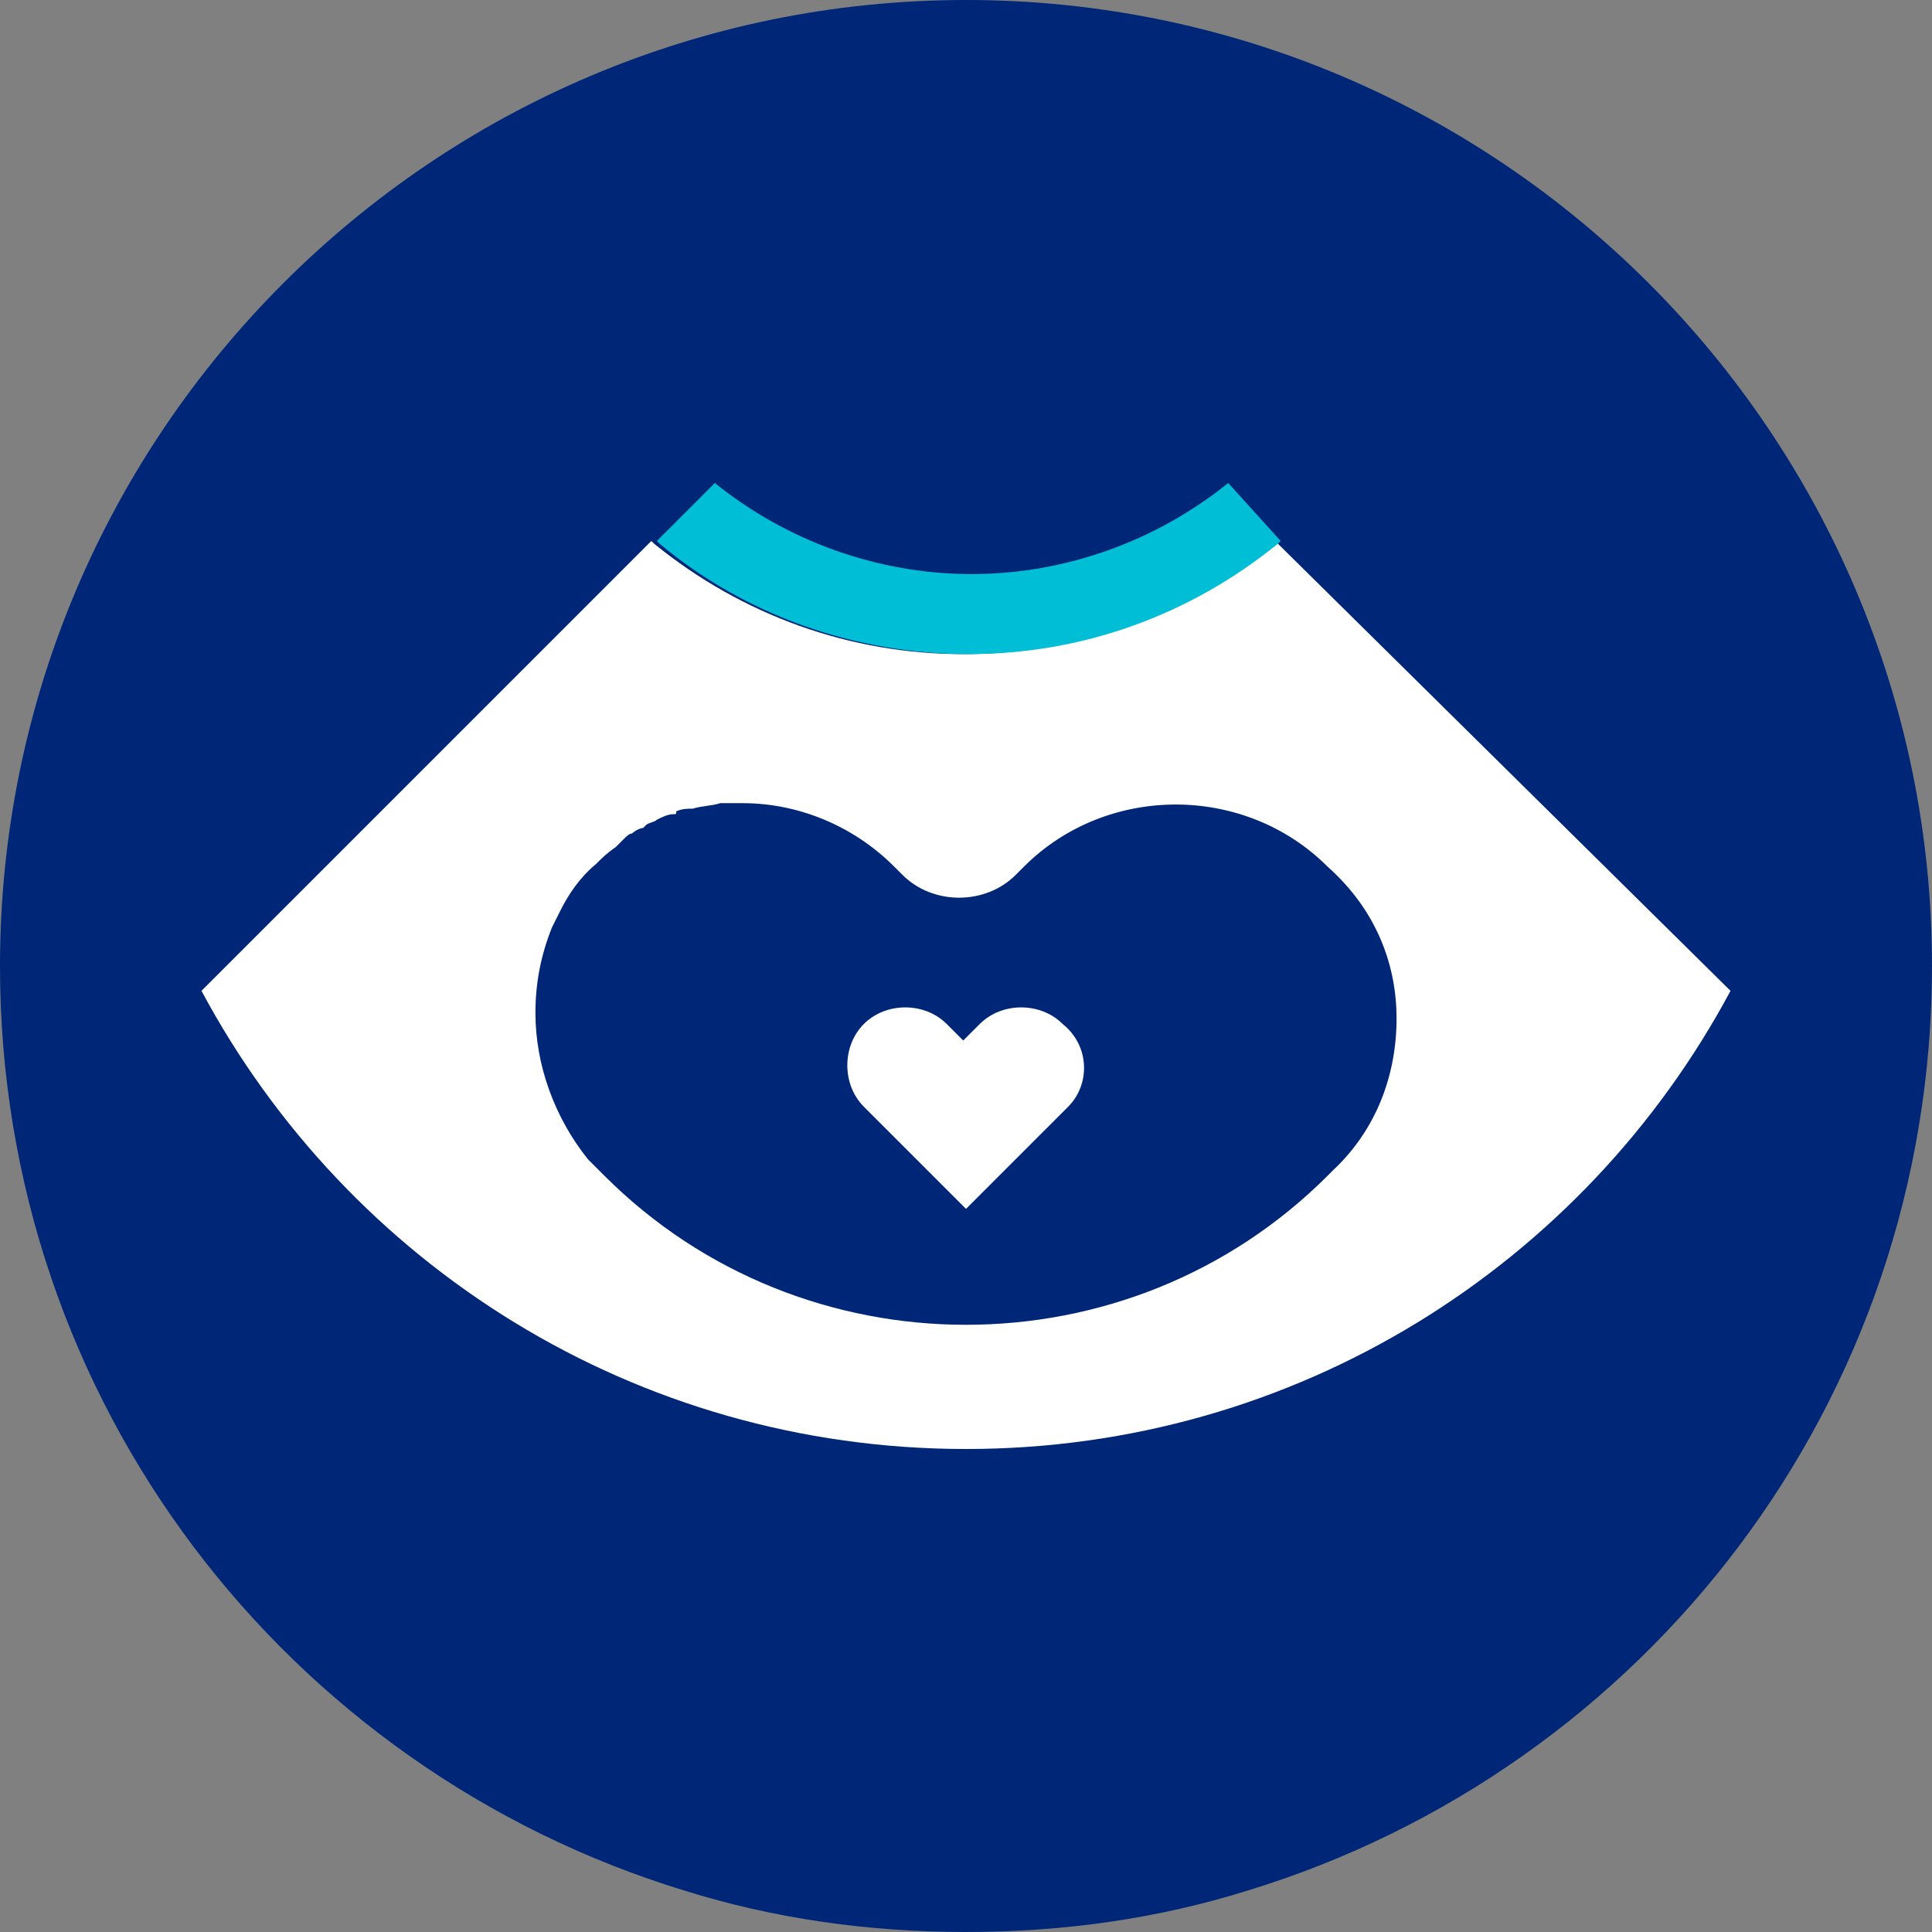
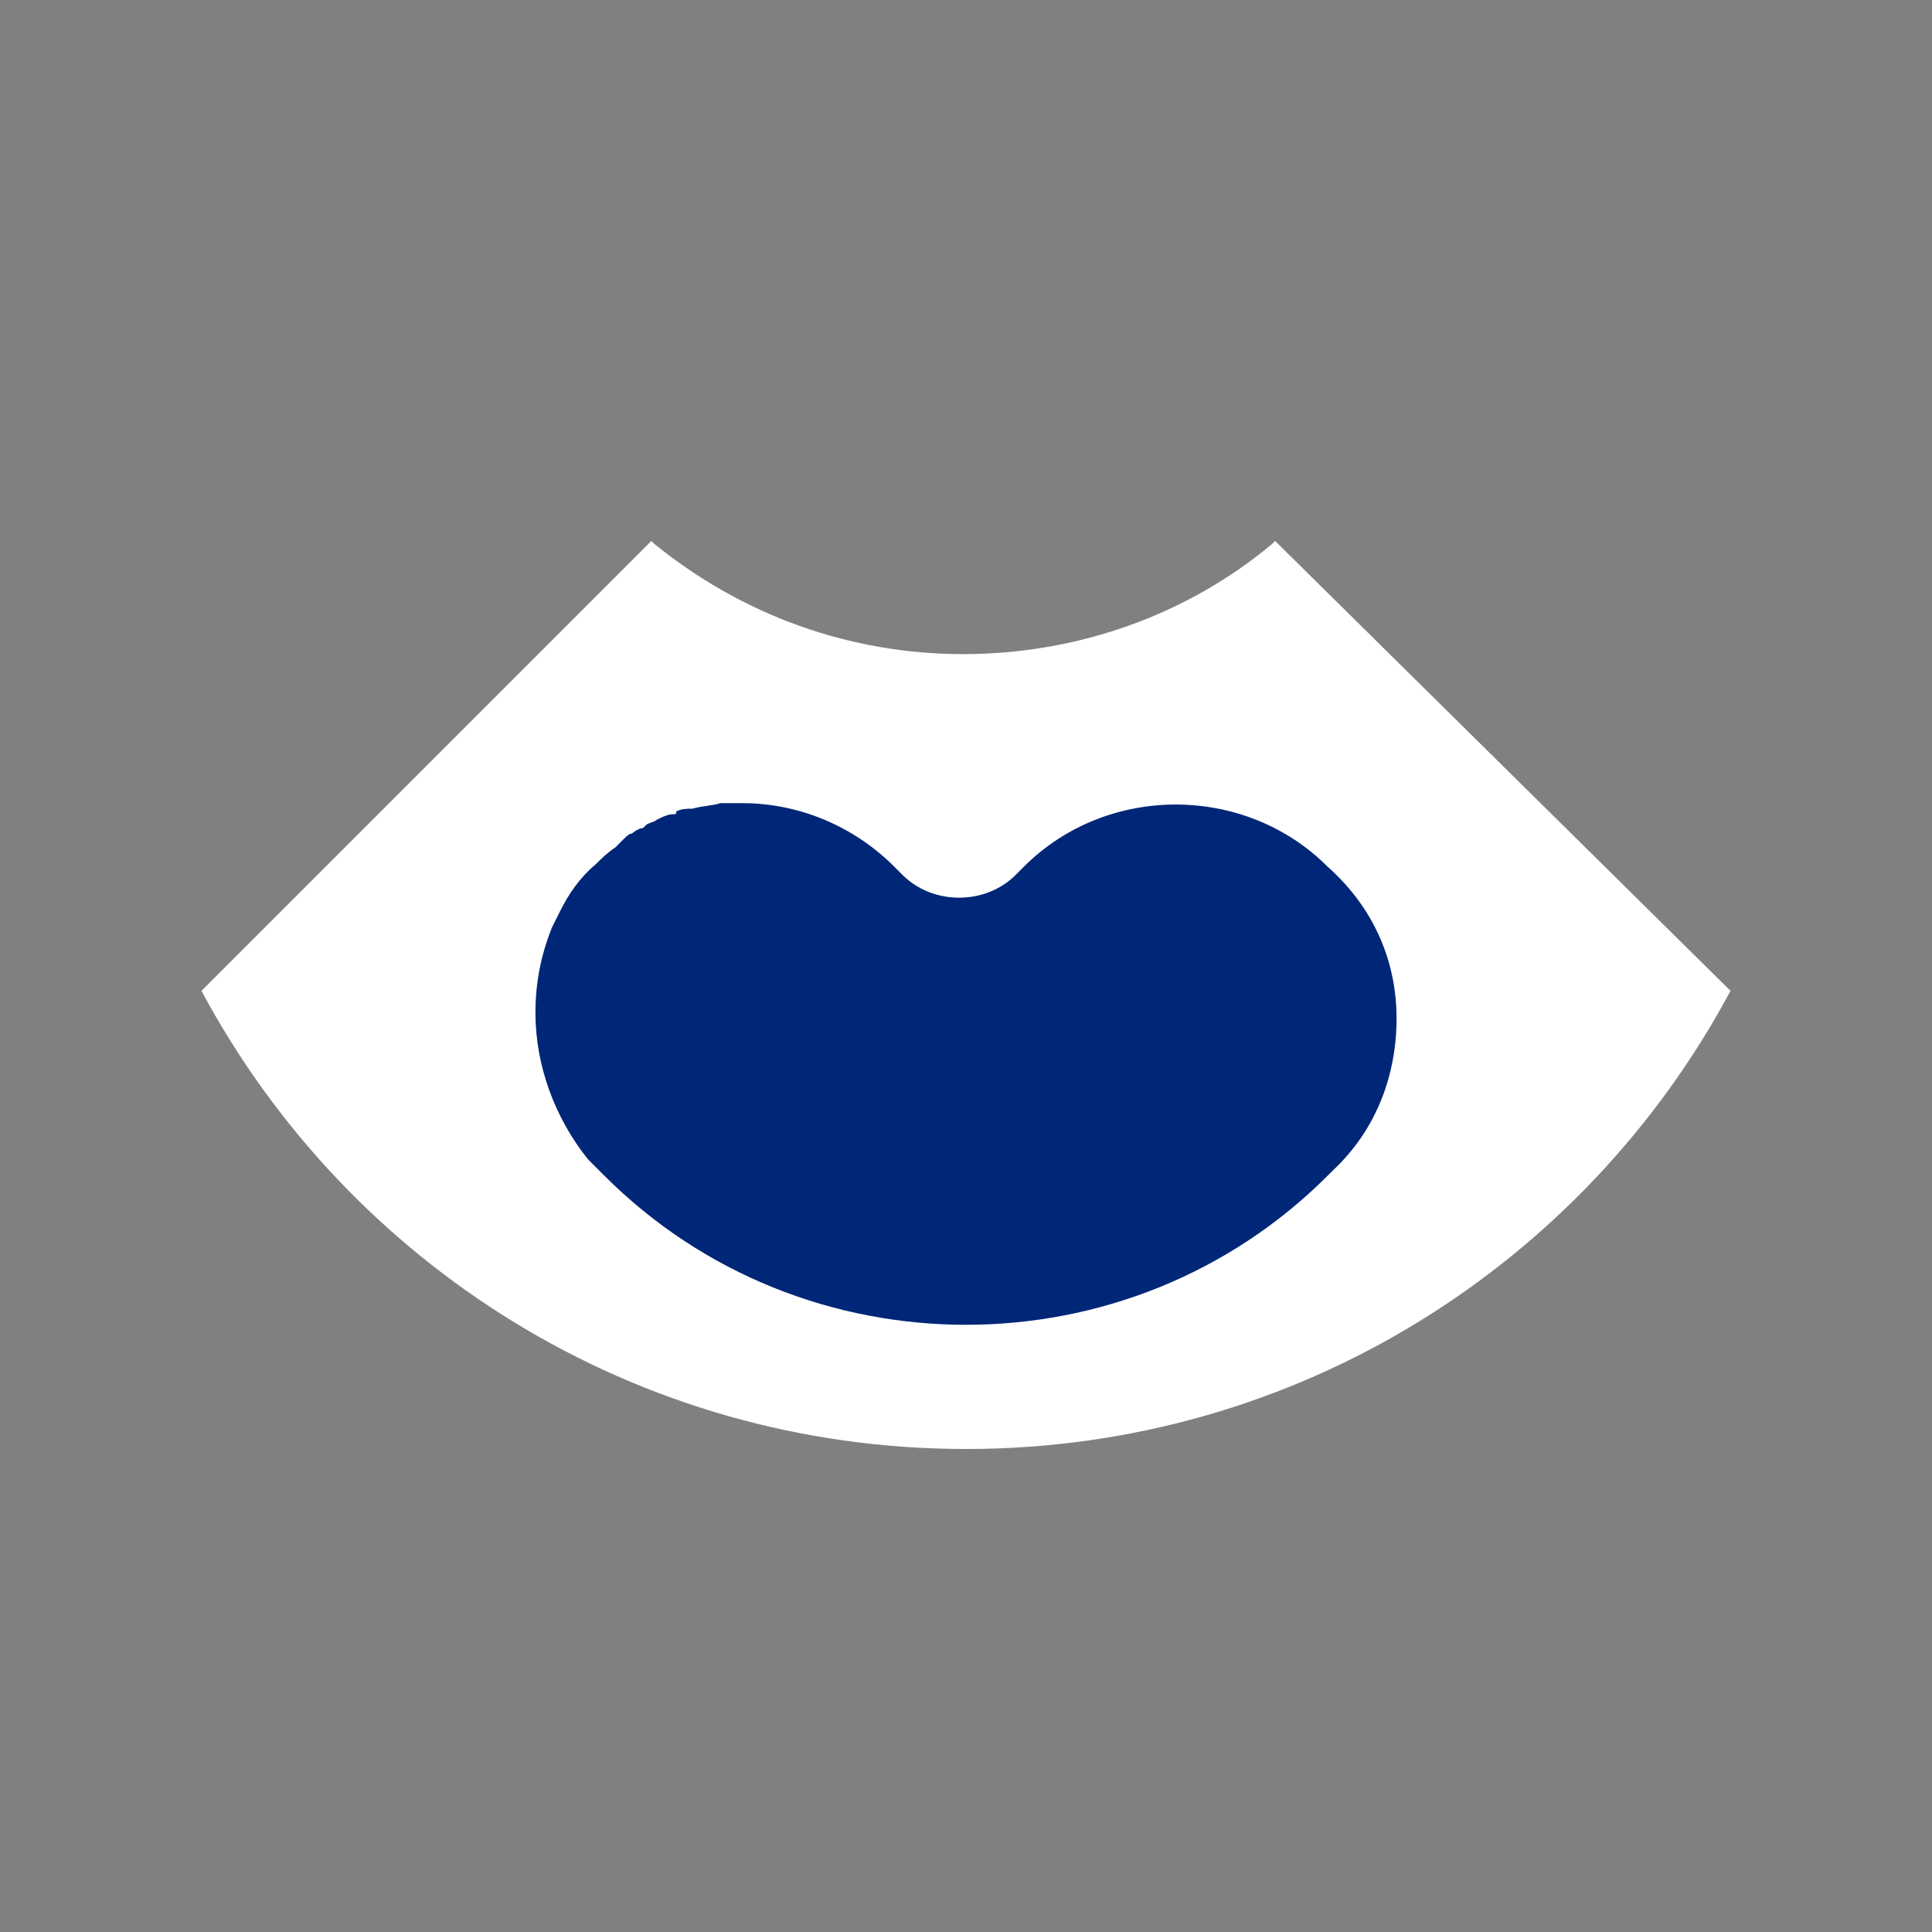
<svg xmlns="http://www.w3.org/2000/svg" version="1.1" id="Ebene_1" x="0px" y="0px" width="70px" height="70px" viewBox="0 0 70 70" style="enable-background:new 0 0 70 70;" xml:space="preserve">
  <rect x="0" y="0" width="70" height="70" fill="#808080" stroke="none" />
  <style type="text/css">
	.st0{fill:#002677;}
	.st1{fill:#FFFFFF;}
	.st2{fill:#00BED5;}
</style>
  <g>
    <g>
-       <path class="st0" d="M70,35c0,15.8-10.4,29.1-24.8,33.5C42,69.5,38.6,70,35,70s-7-0.5-10.2-1.5C10.4,64.1,0,50.8,0,35    C0,15.7,15.7,0,35,0S70,15.7,70,35z" />
-     </g>
+       </g>
    <g>
      <path class="st1" d="M62.7,35.9C57.4,45.8,47,52.5,35,52.5S12.6,45.8,7.3,35.9l16.3-16.3l0.1,0.1c3.2,2.6,7.1,4,11.2,4    s8.1-1.4,11.2-4l0.1-0.1L62.7,35.9z" />
      <path class="st0" d="M50.6,36.9c0,2-0.7,4-2.3,5.5l-0.2,0.2c-7.2,7.2-19,7.2-26.2,0c-0.2-0.2-0.4-0.4-0.6-0.6    c-1.2-1.5-1.9-3.4-1.9-5.3c0-1.1,0.2-2.1,0.6-3.1c0,0,0,0,0,0c0.1-0.2,0.2-0.4,0.3-0.6c0.3-0.6,0.7-1.2,1.3-1.7    c0.2-0.2,0.4-0.4,0.7-0.6c0.1-0.1,0.2-0.2,0.3-0.3c0.1-0.1,0.2-0.2,0.3-0.2c0.1-0.1,0.3-0.2,0.4-0.2c0.1-0.1,0.1-0.1,0.1-0.1    c0.1-0.1,0.3-0.1,0.4-0.2c0.2-0.1,0.4-0.2,0.6-0.2c0.1,0,0.1,0,0.1-0.1c0.2-0.1,0.4-0.1,0.6-0.1c0.3-0.1,0.7-0.1,1-0.2    c0.3,0,0.5,0,0.8,0c2,0,4,0.8,5.5,2.3l0.3,0.3c1.1,1.1,3,1.1,4.1,0l0.3-0.3c3-3,8-3,11,0C49.9,33,50.6,35,50.6,36.9z" />
-       <path class="st1" d="M38.7,40.1L35,43.8l-3.7-3.7c-0.8-0.8-0.8-2.2,0-3c0.8-0.8,2.2-0.8,3,0l0.6,0.6l0.6-0.6c0.8-0.8,2.2-0.8,3,0    h0C39.5,37.9,39.5,39.3,38.7,40.1z" />
-       <path class="st2" d="M46.4,19.6l-0.1,0.1c-3.2,2.6-7.1,4-11.2,4s-8.1-1.4-11.2-4l-0.1-0.1l2.1-2.1c2.6,2.1,5.9,3.3,9.3,3.3    s6.7-1.2,9.3-3.3L46.4,19.6z" />
    </g>
  </g>
</svg>